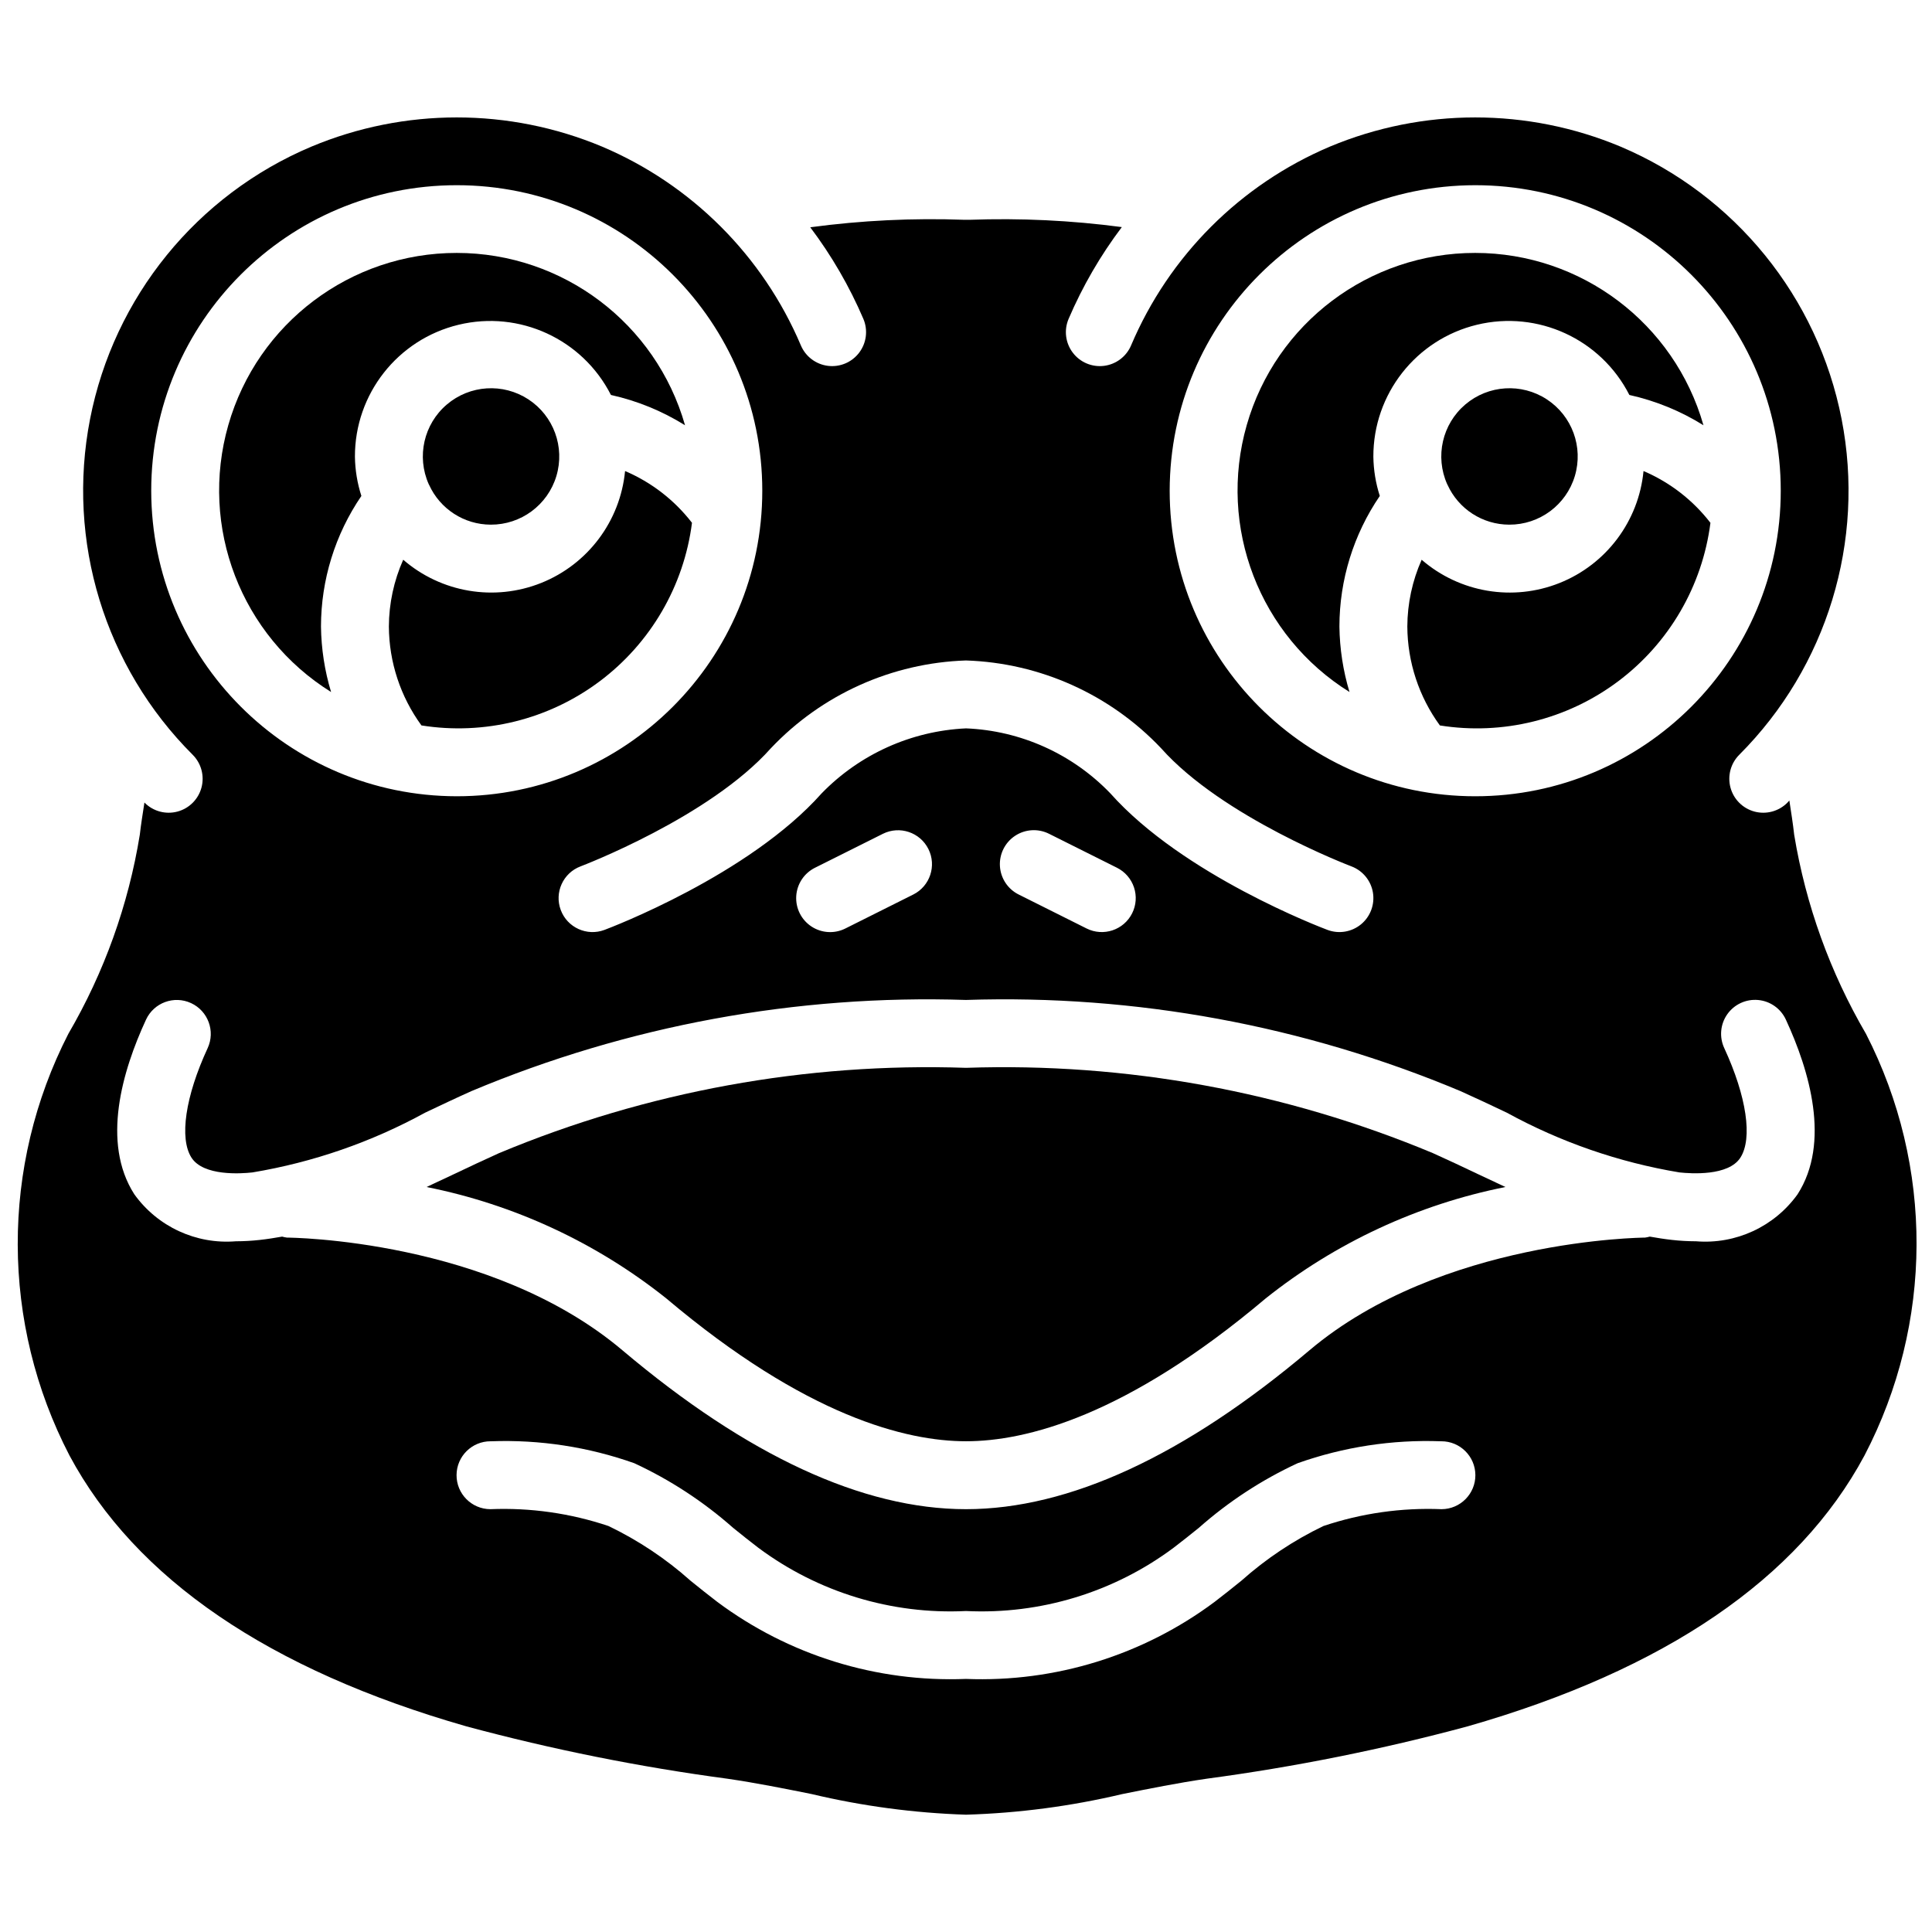
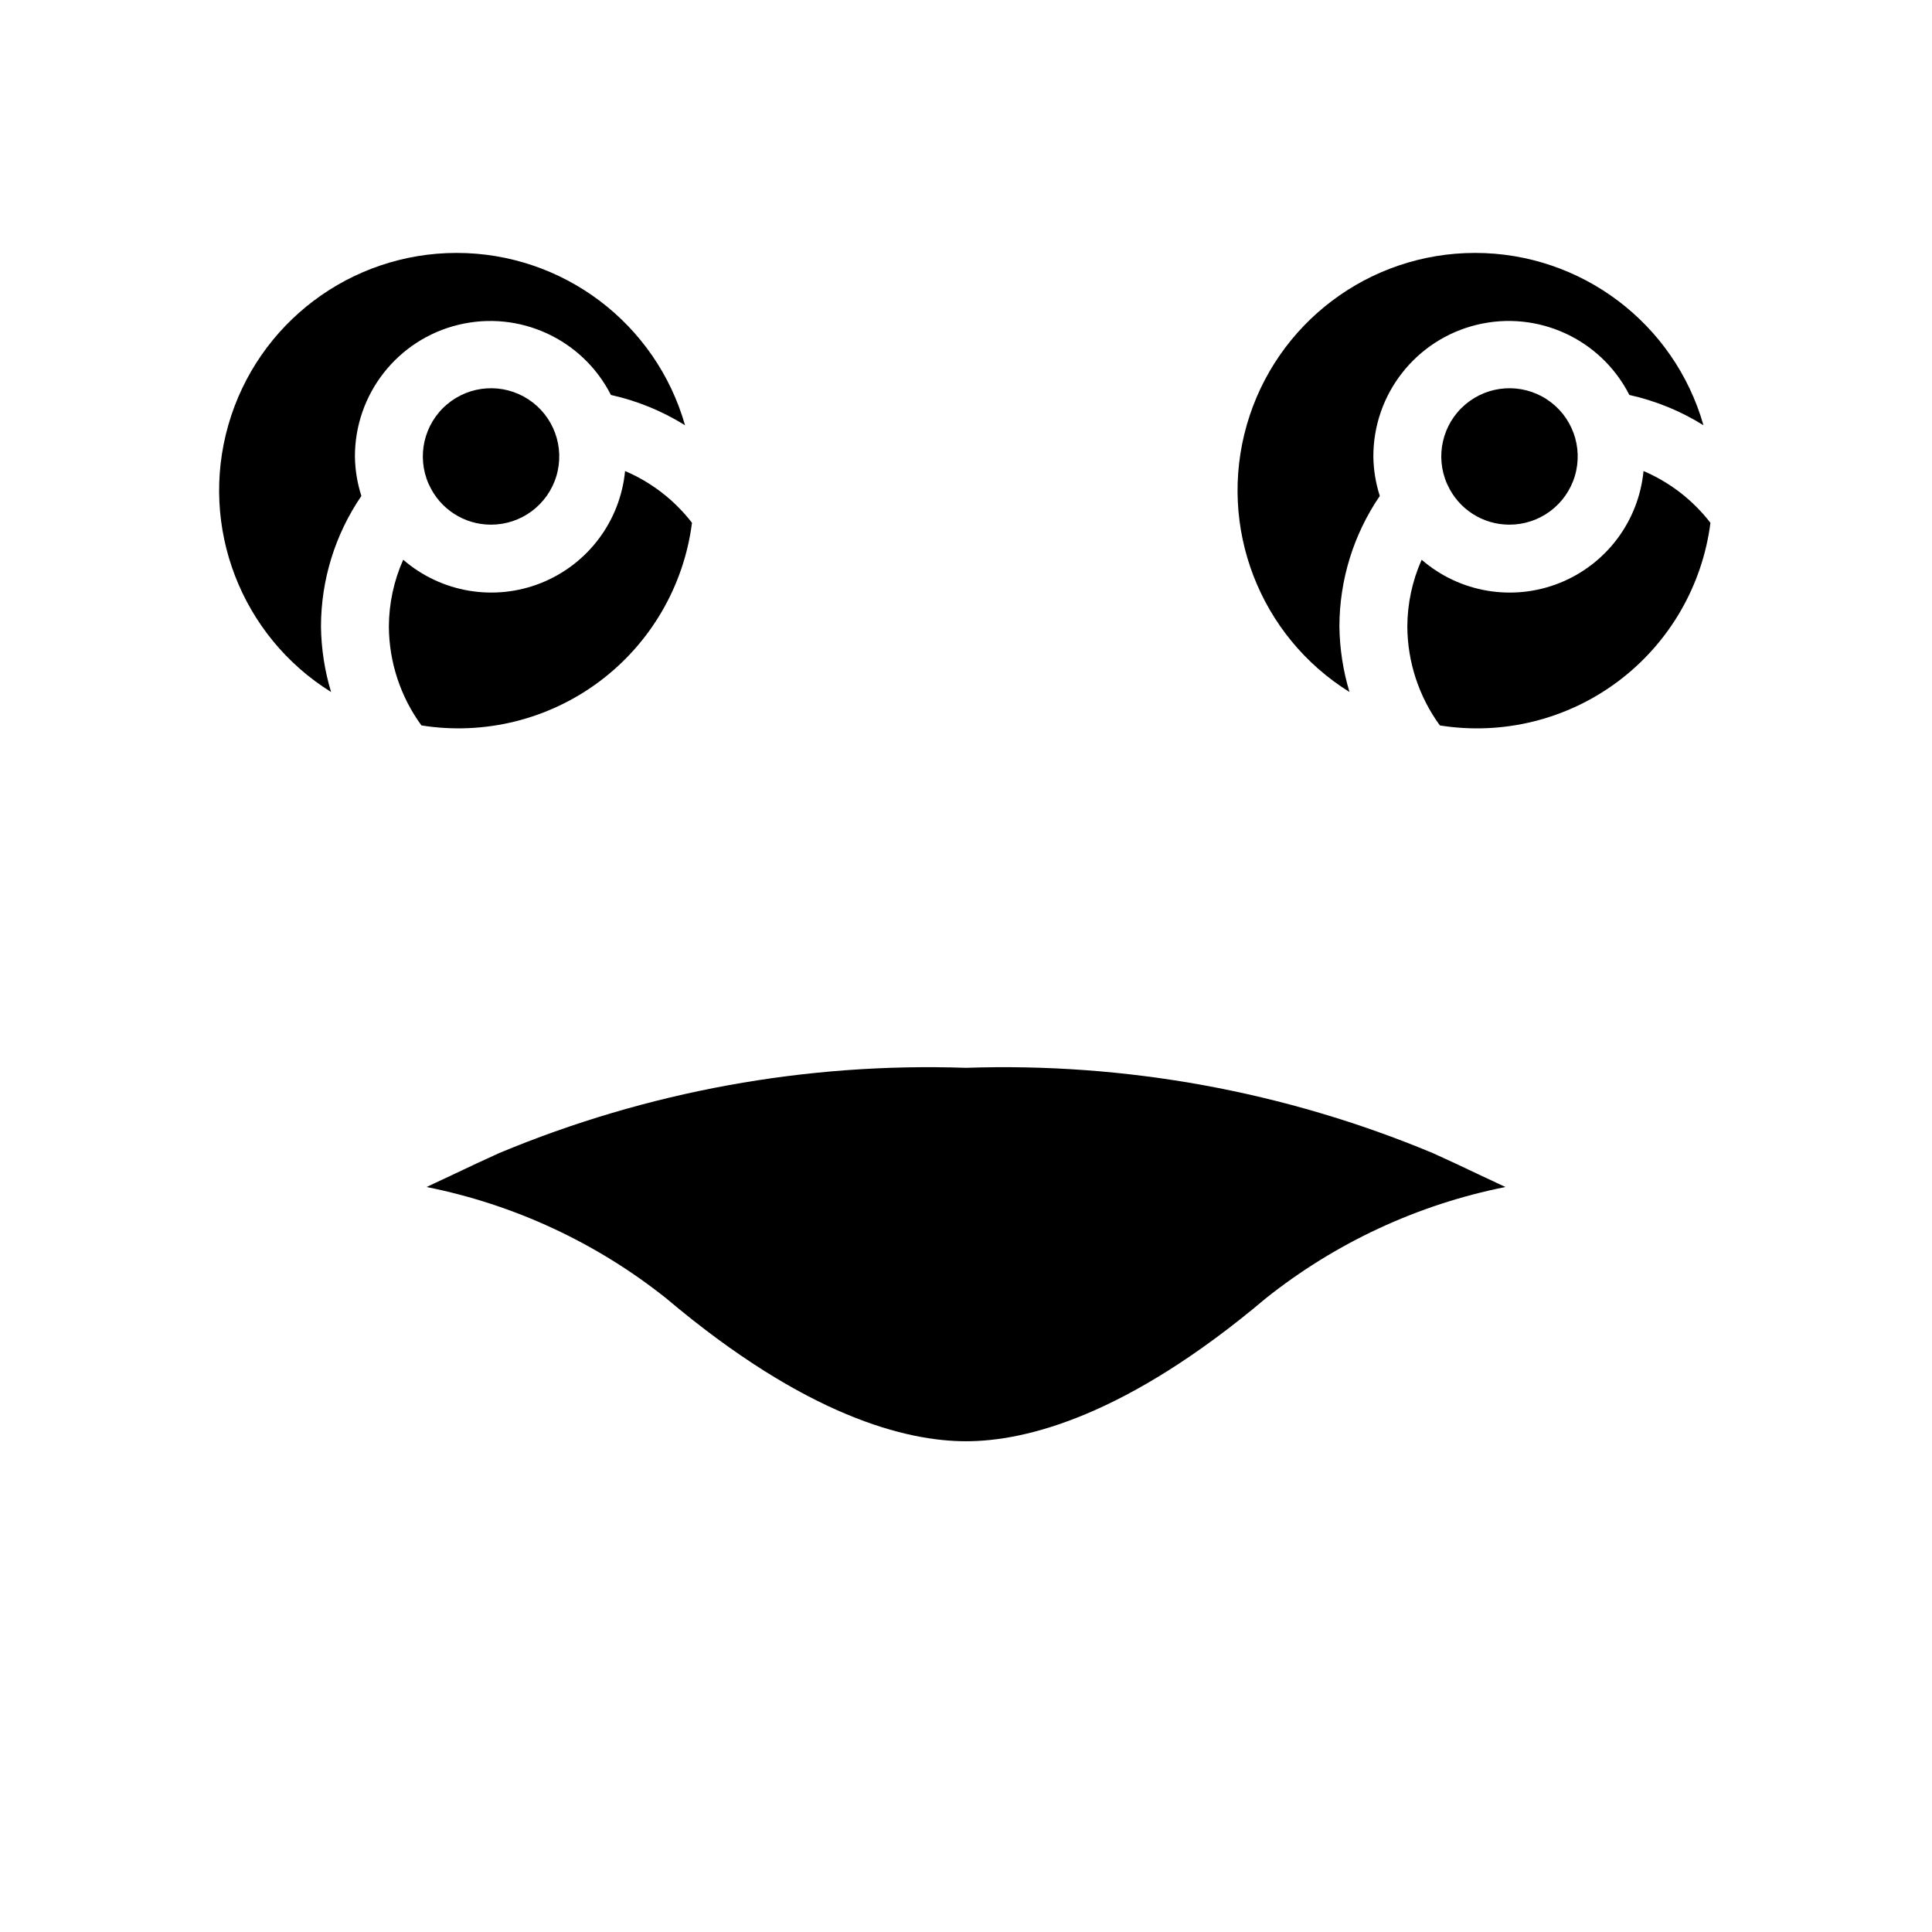
<svg xmlns="http://www.w3.org/2000/svg" width="800px" height="800px" version="1.1" viewBox="144 144 512 512">
  <defs>
    <clipPath id="a">
      <path d="m148.09 175h503.81v450h-503.81z" />
    </clipPath>
  </defs>
  <path d="m274.05 283.04c8.012 0.035 15.094-5.207 17.395-12.879 2.305-7.676-0.719-15.949-7.426-20.332-6.711-4.383-15.504-3.824-21.605 1.371-6.098 5.191-8.055 13.781-4.801 21.105l0.098 0.18c2.91 6.414 9.297 10.539 16.34 10.555z" />
  <path d="m231.74 327.39c-1.703-5.633-2.602-11.477-2.676-17.359 0.012-12.348 3.742-24.402 10.707-34.602-1.082-3.356-1.66-6.856-1.711-10.379-0.051-16.613 11.305-31.086 27.453-34.984 16.145-3.898 32.855 3.797 40.391 18.602 6.953 1.543 13.594 4.258 19.637 8.031-7.707-27.023-32.398-45.66-60.5-45.672-28.098-0.012-52.805 18.605-60.535 45.621-7.734 27.016 3.379 55.887 27.234 70.742z" />
  <path d="m501.63 327.39c-1.699-5.633-2.598-11.477-2.672-17.359 0.012-12.348 3.742-24.402 10.703-34.602-1.082-3.356-1.656-6.856-1.707-10.379-0.055-16.613 11.305-31.086 27.453-34.988 16.145-3.898 32.859 3.801 40.391 18.605 6.953 1.543 13.594 4.258 19.637 8.031-7.711-27.023-32.398-45.66-60.5-45.672-28.102-0.012-52.805 18.605-60.535 45.621-7.734 27.016 3.379 55.887 27.234 70.742z" />
  <path d="m543.95 283.04c8.012 0.035 15.094-5.207 17.395-12.879 2.305-7.676-0.719-15.949-7.43-20.332-6.707-4.383-15.5-3.824-21.602 1.371-6.102 5.191-8.055 13.781-4.801 21.105l0.098 0.18c2.91 6.414 9.297 10.539 16.34 10.555z" />
  <path d="m309.65 268.83c-1.277 13.266-9.859 24.711-22.238 29.66-12.375 4.945-26.48 2.57-36.555-6.156-2.481 5.57-3.773 11.598-3.801 17.695 0.051 9.43 3.07 18.602 8.633 26.215 16.668 2.656 33.699-1.555 47.211-11.676 13.508-10.117 22.344-25.277 24.484-42.02-4.641-6.016-10.746-10.738-17.734-13.719z" />
  <g clip-path="url(#a)">
-     <path d="m638.5 417.97c-9.504-16.27-15.949-34.141-19.02-52.73-0.344-3.121-0.832-6.09-1.285-9.098-0.195 0.195-0.359 0.41-0.551 0.605-2.273 2.273-5.586 3.16-8.691 2.328-3.102-0.832-5.527-3.258-6.359-6.359-0.832-3.106 0.055-6.418 2.328-8.691 23.27-23.297 33.434-56.633 27.125-88.949-6.309-32.316-28.266-59.383-58.586-72.219-24.645-10.316-52.391-10.316-77.035 0-23.727 10.059-42.613 28.949-52.676 52.676-1.25 2.957-3.988 5.023-7.176 5.422-3.191 0.395-6.348-0.941-8.285-3.508-1.938-2.562-2.359-5.969-1.105-8.926 3.703-8.656 8.441-16.828 14.113-24.34-13.398-1.777-26.922-2.422-40.43-1.93-0.215 0.008-0.977 0.008-1.203 0-13.676-0.508-27.371 0.156-40.938 1.98 5.656 7.5 10.383 15.652 14.082 24.289 1.25 2.957 0.828 6.363-1.109 8.926-1.938 2.566-5.094 3.902-8.285 3.508-3.188-0.398-5.926-2.465-7.176-5.422-10.062-23.727-28.949-42.617-52.676-52.676-24.645-10.316-52.391-10.316-77.035 0-30.355 12.797-52.348 39.871-58.66 72.203-6.312 32.336 3.887 65.691 27.199 88.965 2.273 2.273 3.16 5.586 2.328 8.691-0.832 3.102-3.254 5.527-6.359 6.359-3.106 0.832-6.418-0.055-8.691-2.328l-0.066-0.074c-0.43 2.836-0.902 5.648-1.227 8.535-3.019 18.602-9.438 36.488-18.934 52.762-17.992 35.102-17.883 76.738 0.293 111.74 17.508 32.672 52.902 56.828 105.2 71.797 22.742 6.125 45.859 10.762 69.203 13.879 7.582 1.105 15.078 2.613 22.332 4.07 13.398 3.18 27.086 5.008 40.852 5.457 13.945-0.414 27.812-2.242 41.387-5.457 7.254-1.457 14.754-2.965 22.359-4.074 23.34-3.121 46.445-7.754 69.18-13.875 52.293-14.969 87.684-39.125 105.19-71.797 18.254-34.977 18.398-76.637 0.387-111.74zm-103.55-224.89c44.715 0 80.969 36.25 80.969 80.969s-36.254 80.969-80.969 80.969c-44.719 0-80.973-36.25-80.973-80.969 0.051-44.699 36.273-80.918 80.973-80.969zm-134.95 125.95c19.625 0.641 38.207 9 51.707 23.262 16.266 18.305 50.078 31.168 50.418 31.297 3.008 1.129 5.188 3.777 5.715 6.945 0.523 3.172-0.68 6.383-3.16 8.426-2.484 2.039-5.867 2.602-8.879 1.473-1.555-0.582-38.289-14.527-57.543-36.184-10.055-10.461-23.762-16.633-38.258-17.223-14.48 0.672-28.16 6.828-38.258 17.223-19.254 21.656-55.992 35.602-57.547 36.184-4.652 1.746-9.84-0.609-11.586-5.262-1.746-4.652 0.613-9.84 5.266-11.582 0.336-0.129 34.148-12.992 50.414-31.297 13.5-14.262 32.082-22.621 51.711-23.262zm44.031 67c-2.223 4.445-7.625 6.246-12.07 4.027l-17.992-9c-2.883-1.43-4.781-4.297-4.977-7.508-0.195-3.215 1.34-6.289 4.027-8.059 2.691-1.773 6.121-1.973 8.996-0.527l17.992 8.996c2.137 1.066 3.758 2.938 4.512 5.203 0.758 2.266 0.582 4.734-0.488 6.867zm-58.004-4.973-17.992 9c-2.875 1.445-6.305 1.246-8.992-0.527-2.691-1.773-4.227-4.844-4.031-8.059 0.195-3.215 2.094-6.078 4.977-7.512l17.992-8.996c4.445-2.207 9.836-0.402 12.055 4.035 2.219 4.434 0.426 9.832-4.008 12.059zm-201.95-107.01c0-44.719 36.25-80.969 80.969-80.969s80.969 36.25 80.969 80.969-36.25 80.969-80.969 80.969c-44.699-0.051-80.918-36.273-80.969-80.969zm341.96 269.9c-10.621-0.434-21.234 1.078-31.312 4.461-7.891 3.793-15.215 8.672-21.75 14.5-2.363 1.902-4.707 3.793-7.07 5.59-18.98 14.16-42.254 21.375-65.914 20.43-23.668 0.941-46.938-6.269-65.922-20.43-2.359-1.797-4.703-3.688-7.066-5.59-6.535-5.828-13.855-10.707-21.75-14.5-10.078-3.383-20.691-4.894-31.312-4.461-4.969-0.027-8.977-4.078-8.949-9.047s4.078-8.973 9.047-8.949h0.098c12.906-0.473 25.789 1.5 37.961 5.816 9.512 4.41 18.332 10.18 26.184 17.125 2.234 1.797 4.453 3.586 6.688 5.285 15.844 11.797 35.293 17.723 55.023 16.758 19.727 0.965 39.176-4.961 55.016-16.758 2.238-1.699 4.457-3.488 6.695-5.285 7.848-6.945 16.668-12.715 26.18-17.125 12.176-4.316 25.055-6.289 37.965-5.816h0.094c4.969-0.023 9.02 3.981 9.047 8.949s-3.981 9.02-8.949 9.047zm94.344-83.457c-6.16 8.586-16.371 13.316-26.902 12.461-2.137-0.004-4.269-0.125-6.391-0.363-1.992-0.219-3.945-0.535-5.883-0.875-0.418 0.121-0.844 0.207-1.273 0.262-0.539 0-54.082 0.457-88.91 29.867-33.082 27.938-63.715 42.105-91.031 42.105-27.32 0-57.953-14.168-91.035-42.105-34.961-29.527-88.363-29.867-88.898-29.867-0.434-0.055-0.863-0.141-1.285-0.262-1.941 0.34-3.891 0.656-5.883 0.875-2.121 0.238-4.254 0.359-6.387 0.363-10.539 0.855-20.75-3.875-26.91-12.465-8.781-13.711-3.16-32.73 3.106-46.27 2.086-4.508 7.434-6.469 11.941-4.383 4.504 2.086 6.473 7.43 4.391 11.938-5.918 12.785-7.555 23.902-4.285 29.016 3.172 4.945 13.176 4.258 16.168 3.914 16.035-2.672 31.508-8.027 45.766-15.84 4.047-1.922 8.113-3.852 12.238-5.699 41.441-17.391 86.152-25.633 131.07-24.164 44.918-1.473 89.625 6.773 131.07 24.164 4.125 1.848 8.191 3.777 12.242 5.699 14.254 7.812 29.727 13.168 45.766 15.84 3.012 0.328 13 1.027 16.156-3.914 3.285-5.113 1.641-16.227-4.269-29.016-1.363-2.918-1.062-6.34 0.789-8.977 1.852-2.633 4.973-4.078 8.18-3.785 3.207 0.293 6.012 2.277 7.356 5.207 6.262 13.543 11.887 32.562 3.102 46.273z" />
-   </g>
+     </g>
  <path d="m579.55 268.83c-1.277 13.27-9.859 24.715-22.238 29.664-12.379 4.945-26.48 2.57-36.559-6.156-2.477 5.57-3.769 11.598-3.797 17.695 0.051 9.43 3.07 18.602 8.629 26.215 16.668 2.656 33.703-1.555 47.211-11.672 13.512-10.117 22.344-25.277 24.488-42.02-4.641-6.016-10.746-10.742-17.734-13.727z" />
  <path d="m523.71 449.58c-39.137-16.332-81.332-24.039-123.71-22.594-42.383-1.445-84.582 6.262-123.72 22.594-4 1.797-7.949 3.668-11.883 5.535-2.434 1.152-4.887 2.305-7.359 3.453 23.227 4.637 45.012 14.758 63.531 29.52 37.059 31.293 63.648 37.859 79.43 37.859 15.777 0 42.367-6.566 79.426-37.859 18.523-14.762 40.305-24.883 63.531-29.52-2.469-1.145-4.922-2.297-7.359-3.453-3.934-1.867-7.879-3.738-11.887-5.535z" />
</svg>